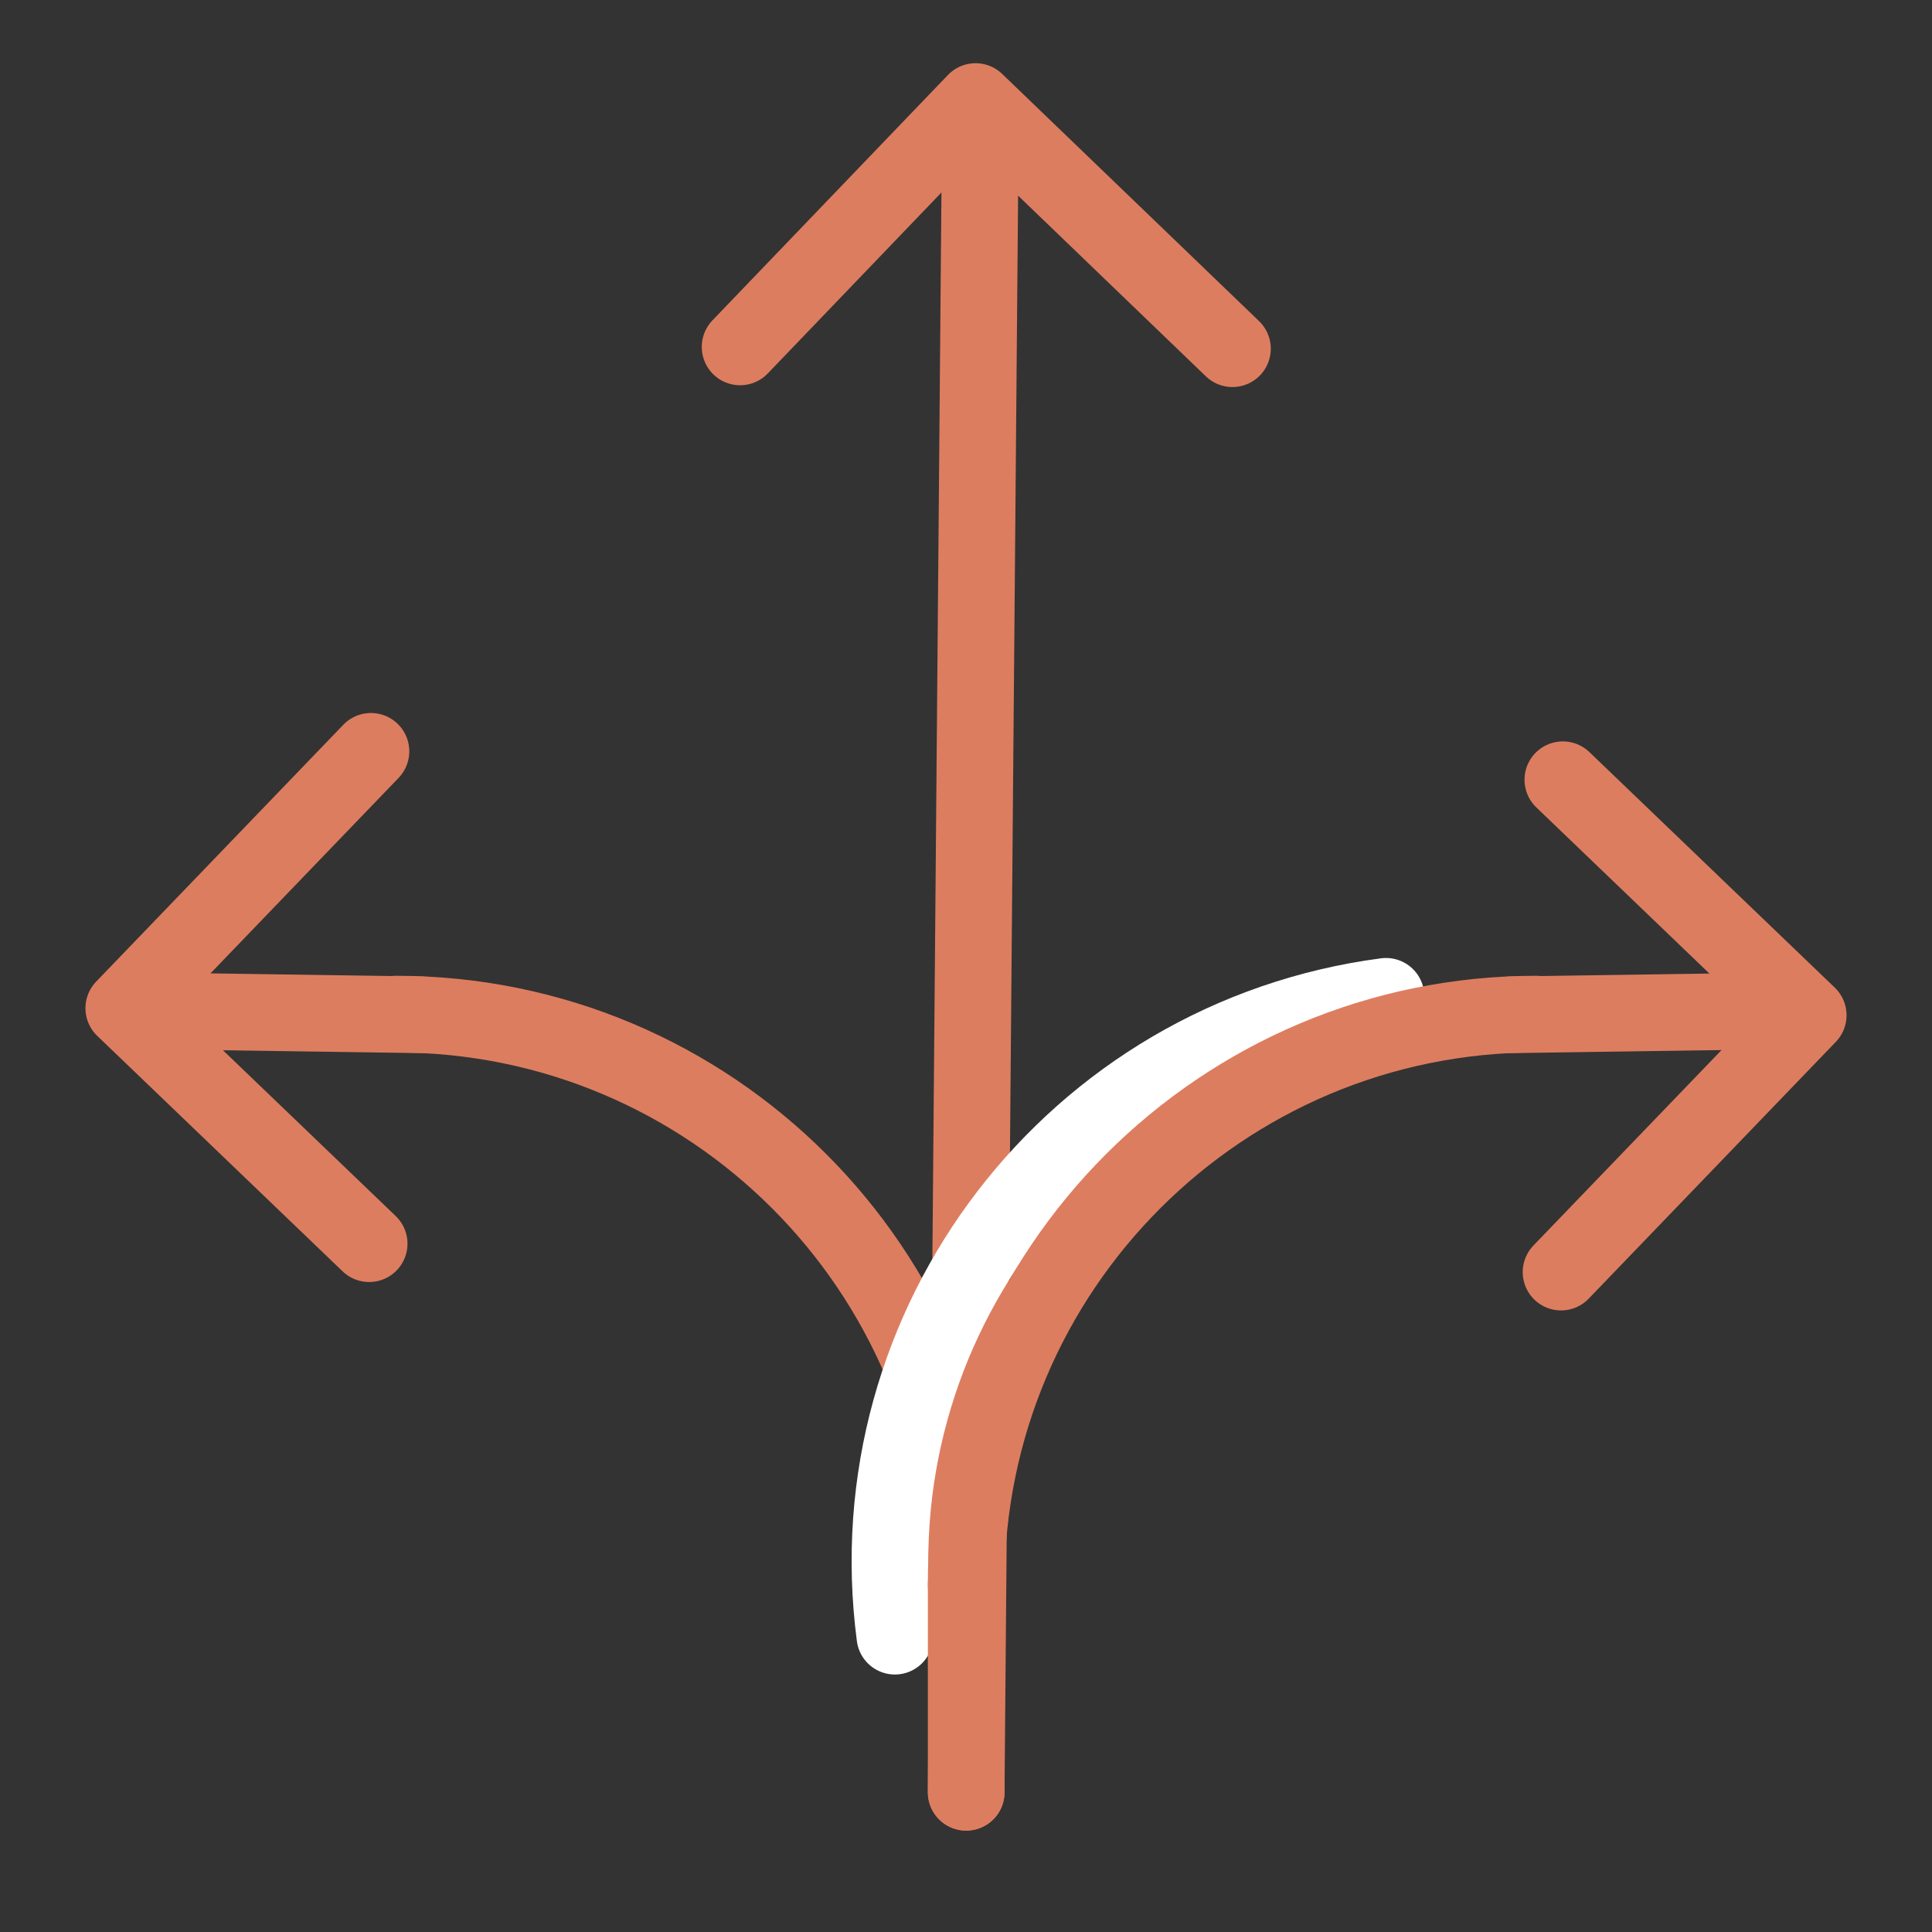
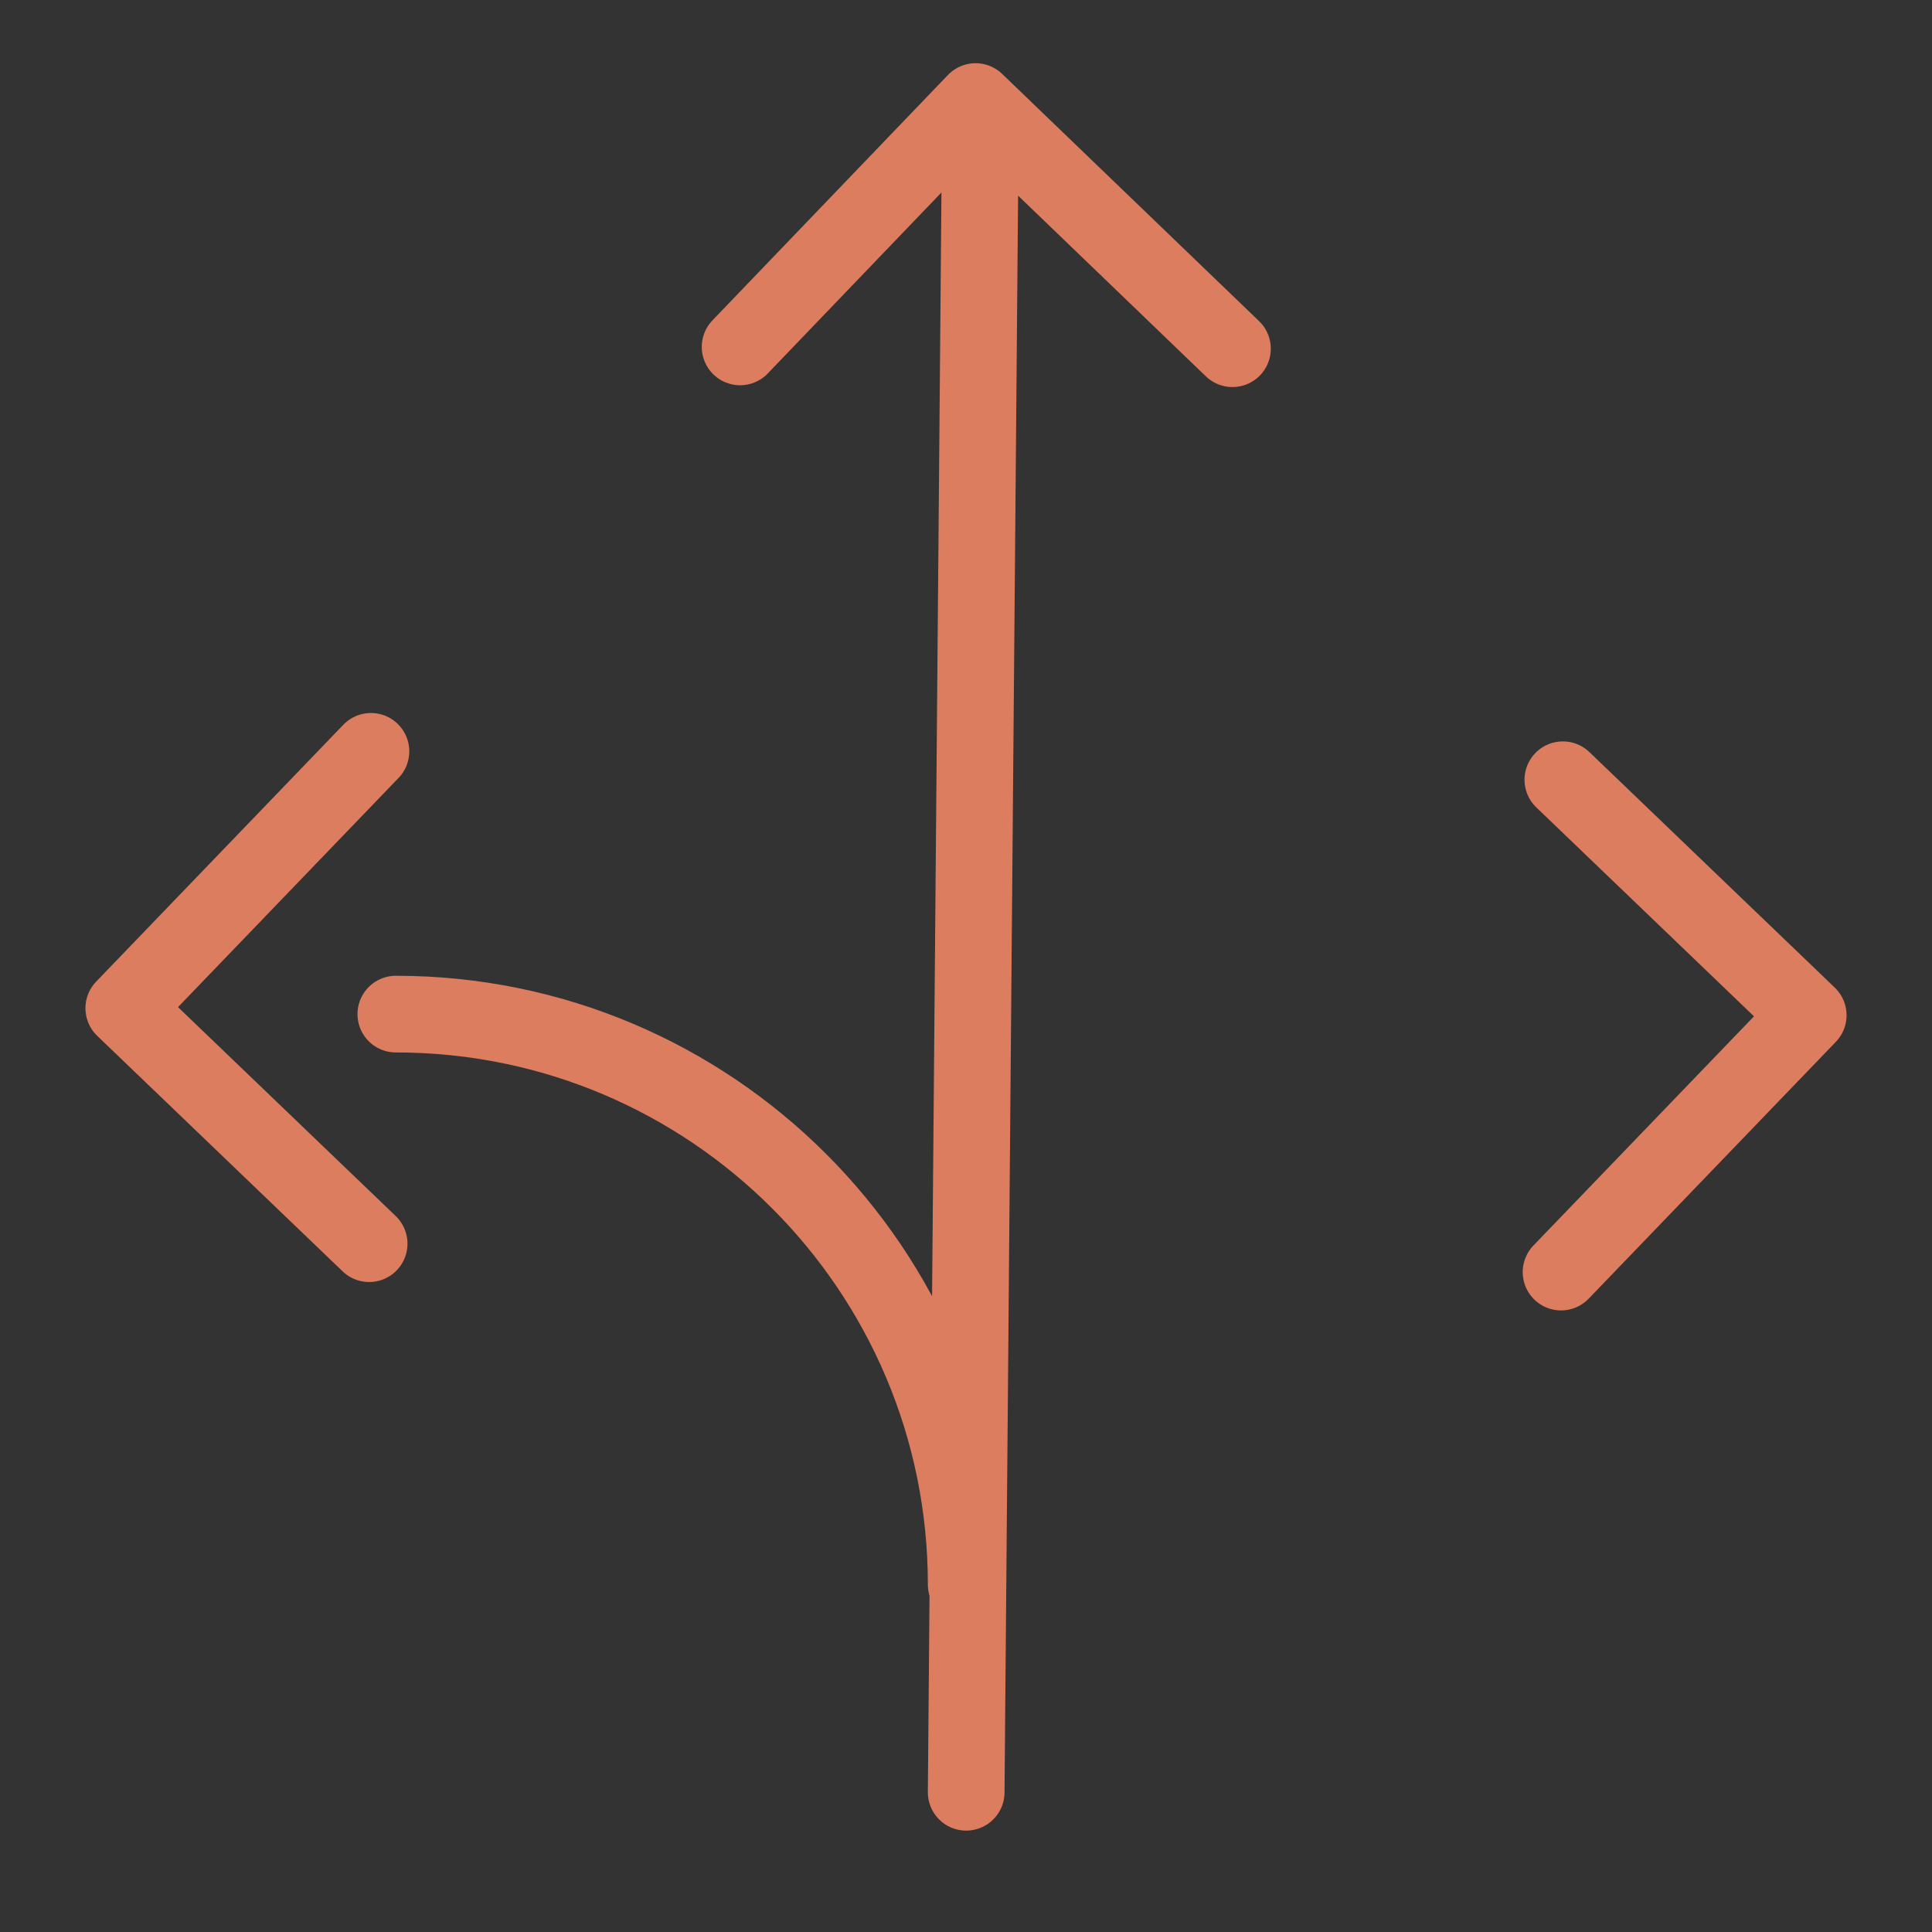
<svg xmlns="http://www.w3.org/2000/svg" id="Layer_1" viewBox="0 0 50.4 50.4">
  <rect x="0" y="0" width="50.4" height="50.4" fill="#333333" stroke="none" />
  <defs>
    <style>.cls-1{stroke:#fff;}.cls-1,.cls-2{fill:none;stroke-linecap:round;stroke-linejoin:round;stroke-width:2px;}.cls-2{stroke:#dd7d5f;}</style>
  </defs>
  <polyline class="cls-2" points="32.151 9.097 25.45 2.649 19.307 9.05" />
  <line class="cls-2" x1="25.576" y1="3.078" x2="25.205" y2="46.755" />
  <path class="cls-2" d="M10.326,26.455c8.217,0,14.879,6.661,14.879,14.879" />
-   <line class="cls-2" x1="3.53" y1="26.364" x2="10.995" y2="26.473" />
  <polyline class="cls-2" points="9.677 19.6 3.229 26.301 9.63 32.444" />
-   <path class="cls-1" d="M36.156,25.991c-8.147,1.072-13.883,8.545-12.811,16.692" />
-   <path class="cls-2" d="M40.083,26.455c-8.217,0-14.879,6.661-14.879,14.879" />
-   <line class="cls-2" x1="46.879" y1="26.364" x2="39.414" y2="26.473" />
  <polyline class="cls-2" points="40.723 33.185 47.171 26.485 40.77 20.341" />
-   <line class="cls-2" x1="25.205" y1="41.334" x2="25.205" y2="46.755" />
</svg>